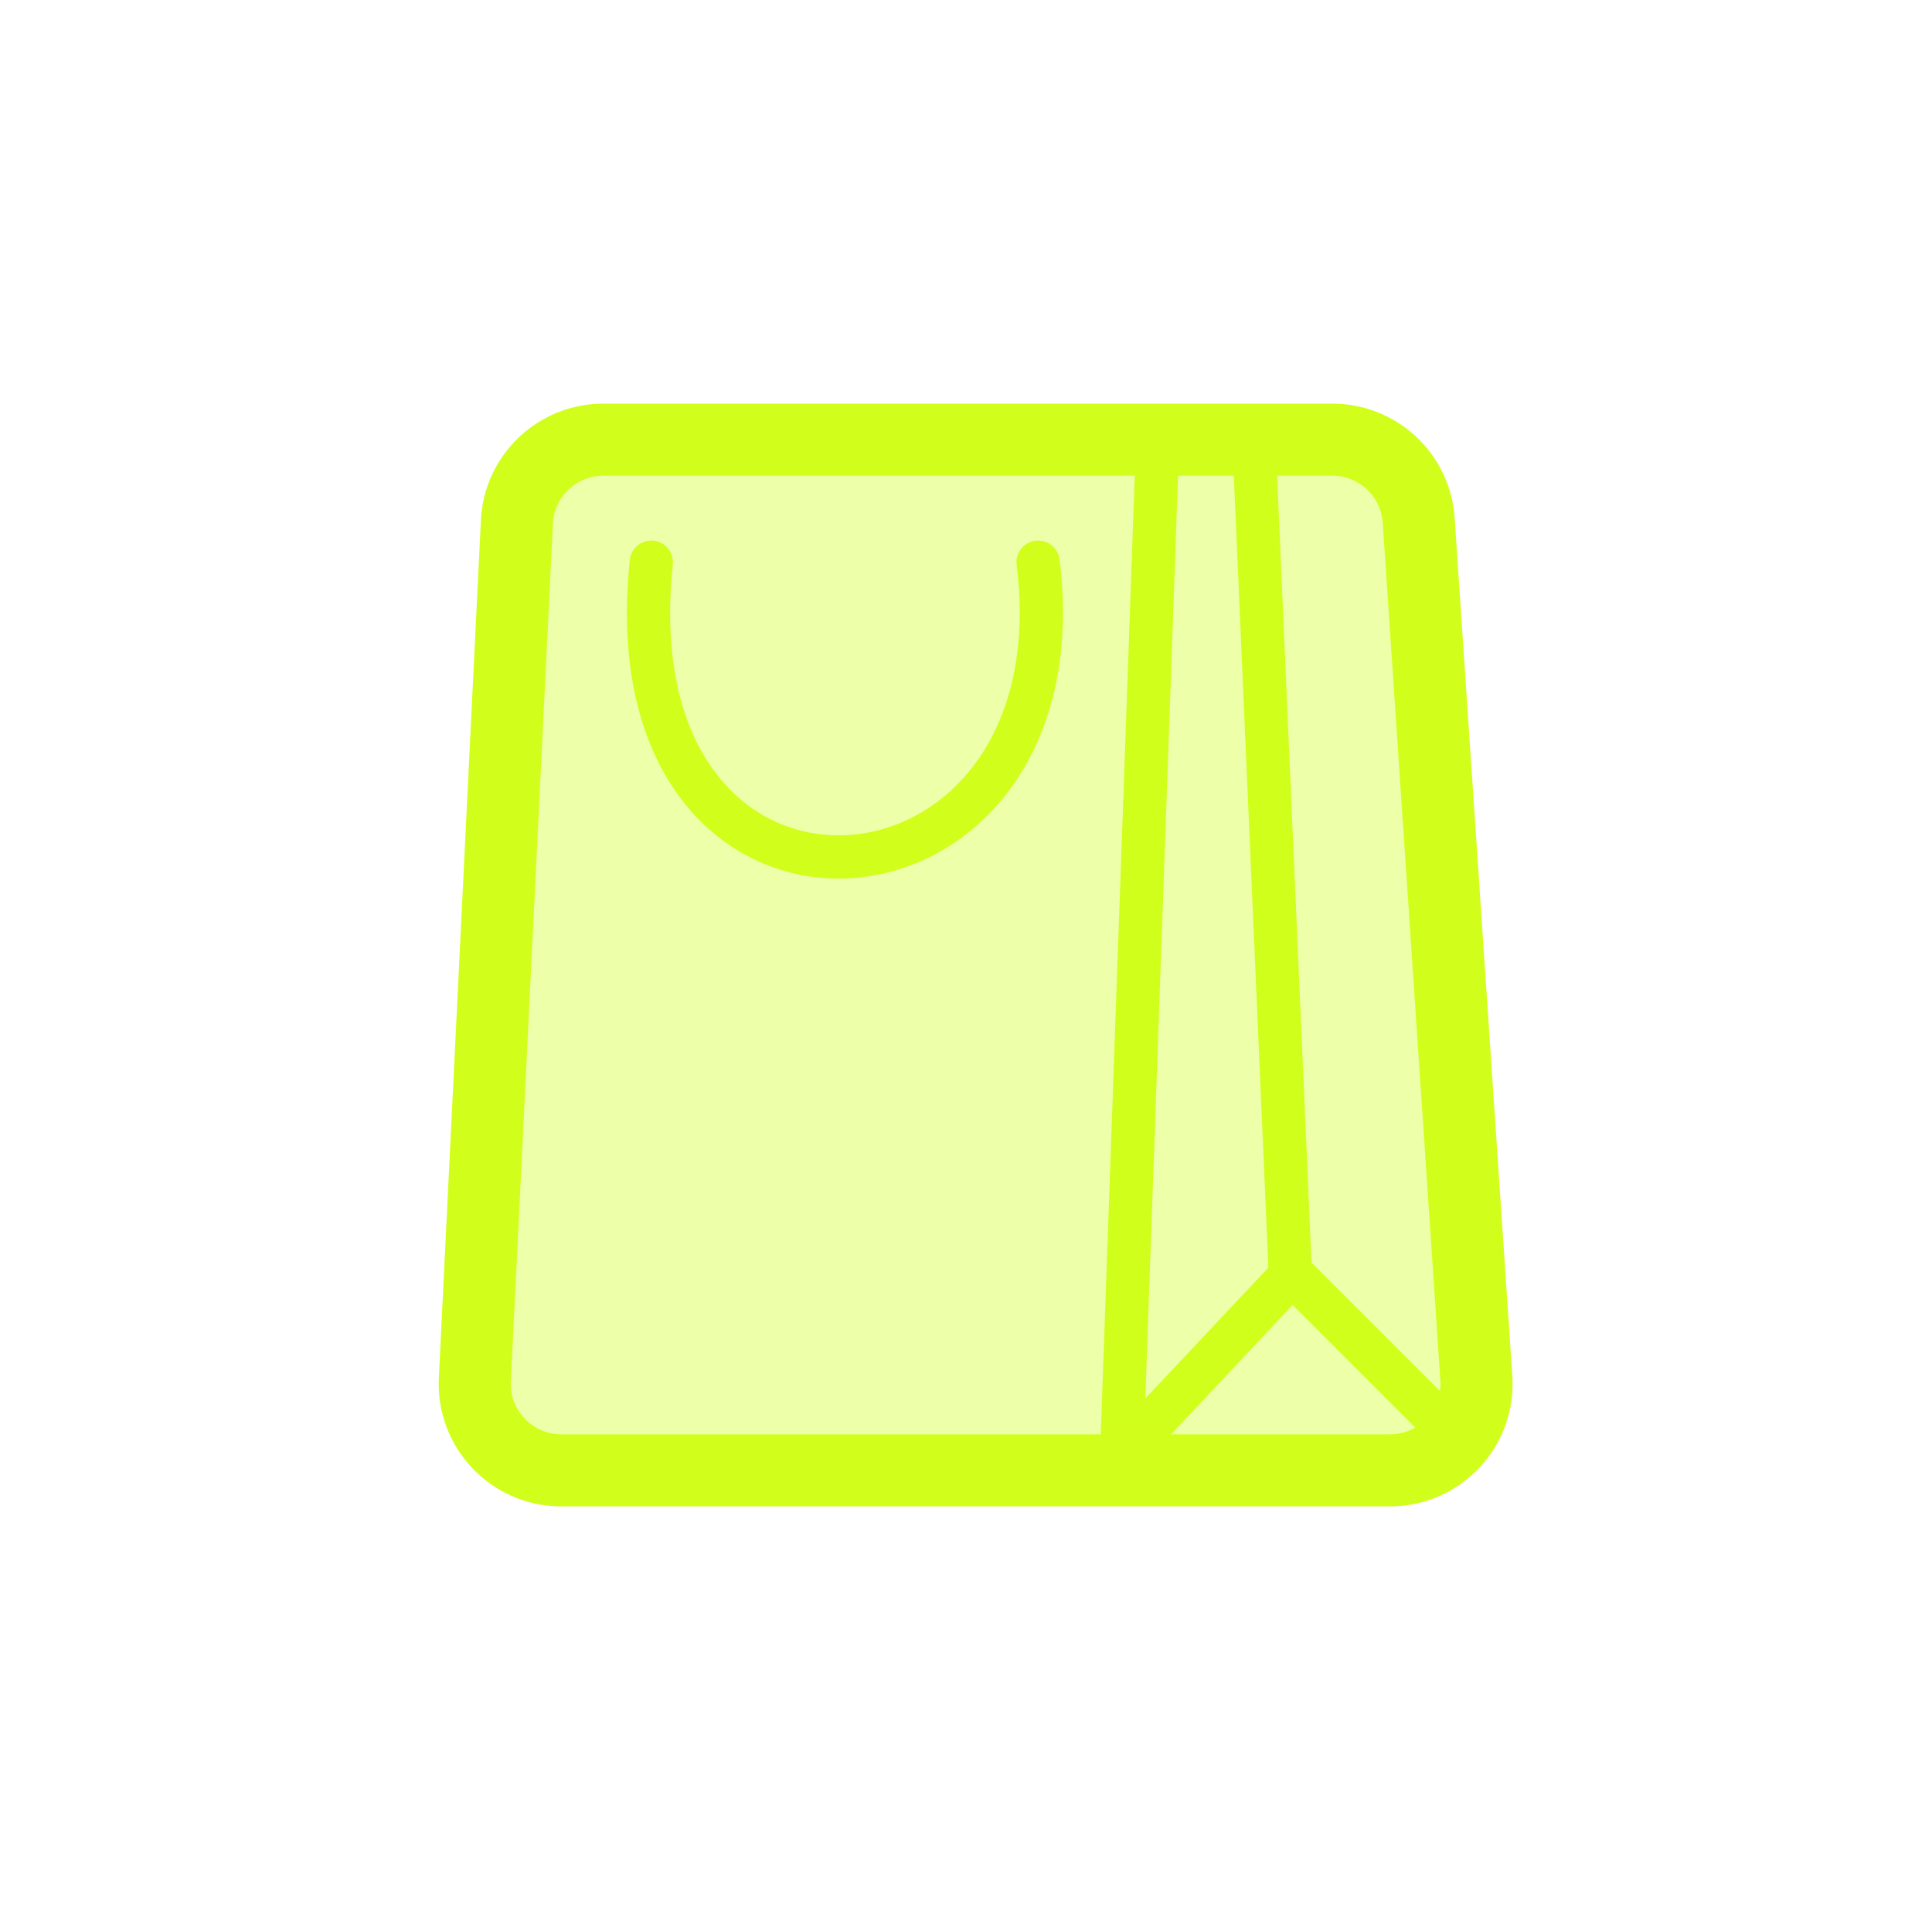
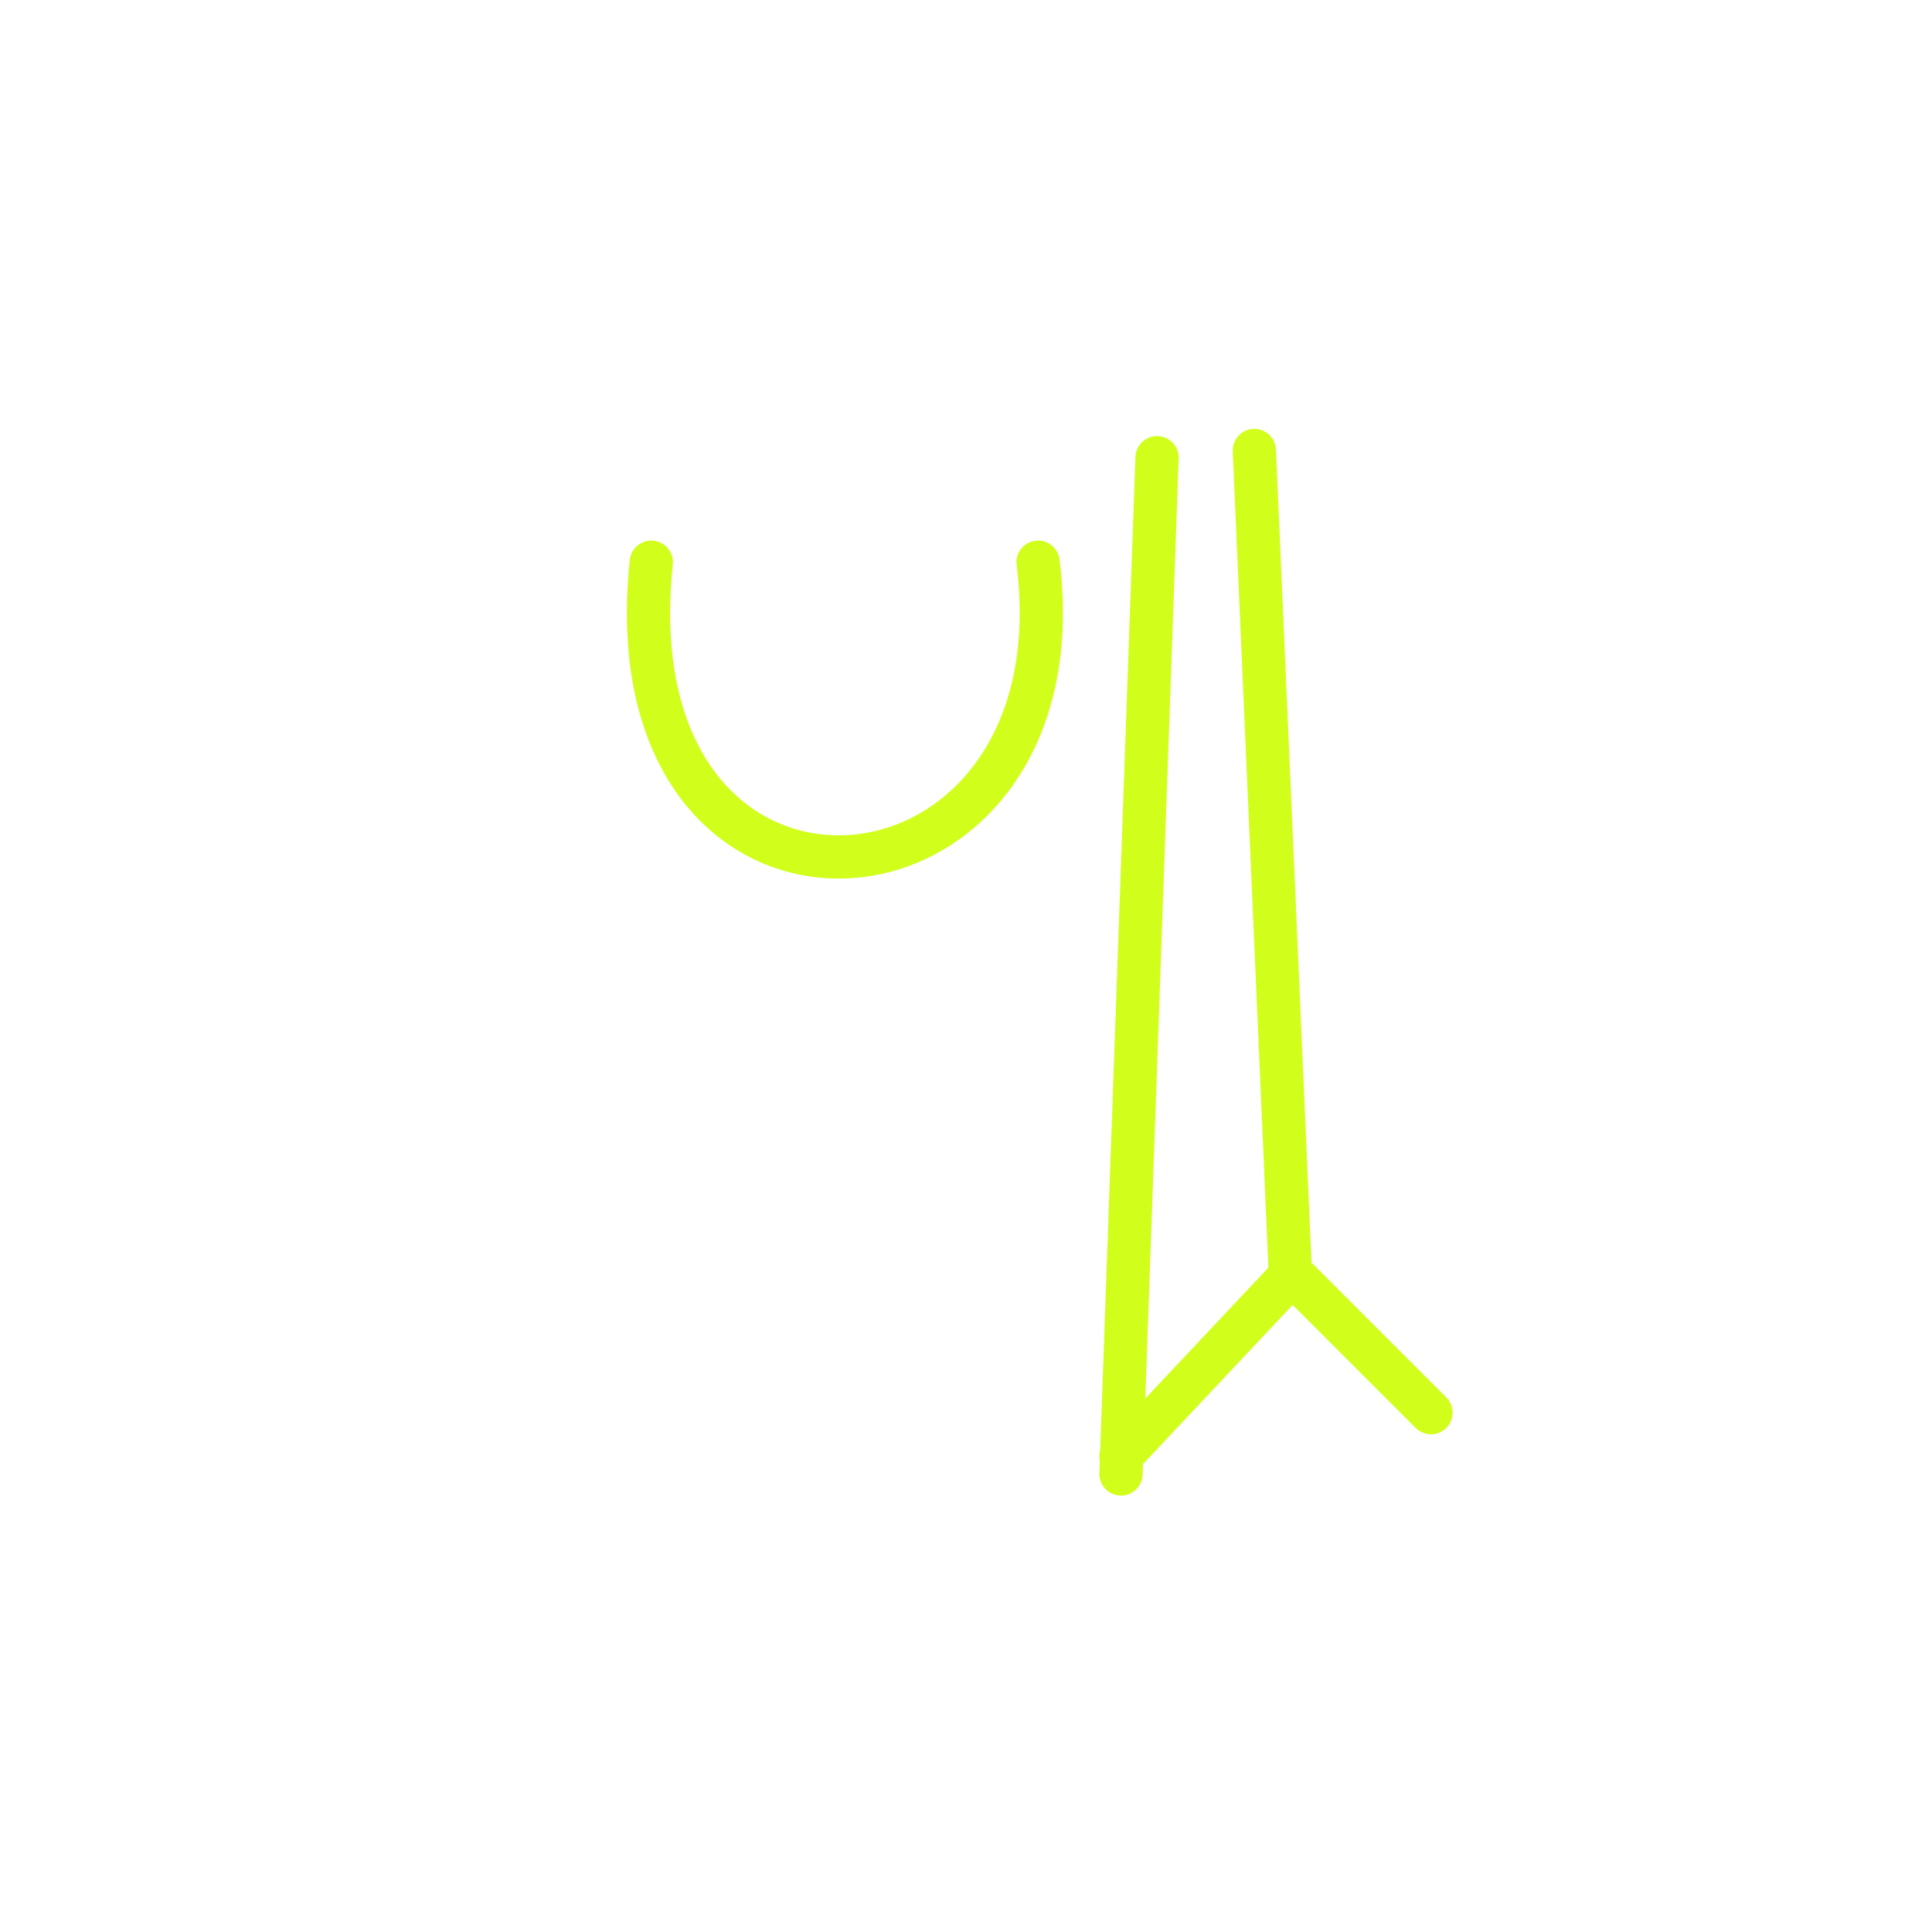
<svg xmlns="http://www.w3.org/2000/svg" width="717" height="709" viewBox="0 0 717 709" fill="none">
  <g filter="url(#filter0_b_93_330)">
    <path d="M429.398 169.886L416.021 547.114" stroke="#D1FF1B" stroke-width="16.052" stroke-linecap="round" />
    <path d="M465.516 167.211L478.893 473.541L416.021 540.425" stroke="#D1FF1B" stroke-width="16.052" stroke-linecap="round" />
    <path d="M480.229 473.541L531.062 524.373" stroke="#D1FF1B" stroke-width="16.052" stroke-linecap="round" />
-     <path d="M223.894 163.198H494.472C511.367 163.198 525.372 176.292 526.504 193.15L547.896 511.519C549.142 530.055 534.442 545.776 515.864 545.776H208.288C189.94 545.776 175.324 530.426 176.222 512.1L191.828 193.73C192.666 176.631 206.774 163.198 223.894 163.198Z" fill="#D1FF1B" fill-opacity="0.38" stroke="#D1FF1B" stroke-width="26.754" />
    <path d="M241.709 208.679C225.663 361.175 402.65 347.798 385.253 208.679" stroke="#D1FF1B" stroke-width="16.052" stroke-linecap="round" />
  </g>
  <defs>
    <filter id="filter0_b_93_330" x="106.106" y="93.121" width="511.942" height="522.732" filterUnits="userSpaceOnUse" color-interpolation-filters="sRGB">
      <feFlood flood-opacity="0" result="BackgroundImageFix" />
      <feGaussianBlur in="BackgroundImageFix" stdDeviation="28.35" />
      <feComposite in2="SourceAlpha" operator="in" result="effect1_backgroundBlur_93_330" />
      <feBlend mode="normal" in="SourceGraphic" in2="effect1_backgroundBlur_93_330" result="shape" />
    </filter>
  </defs>
</svg>